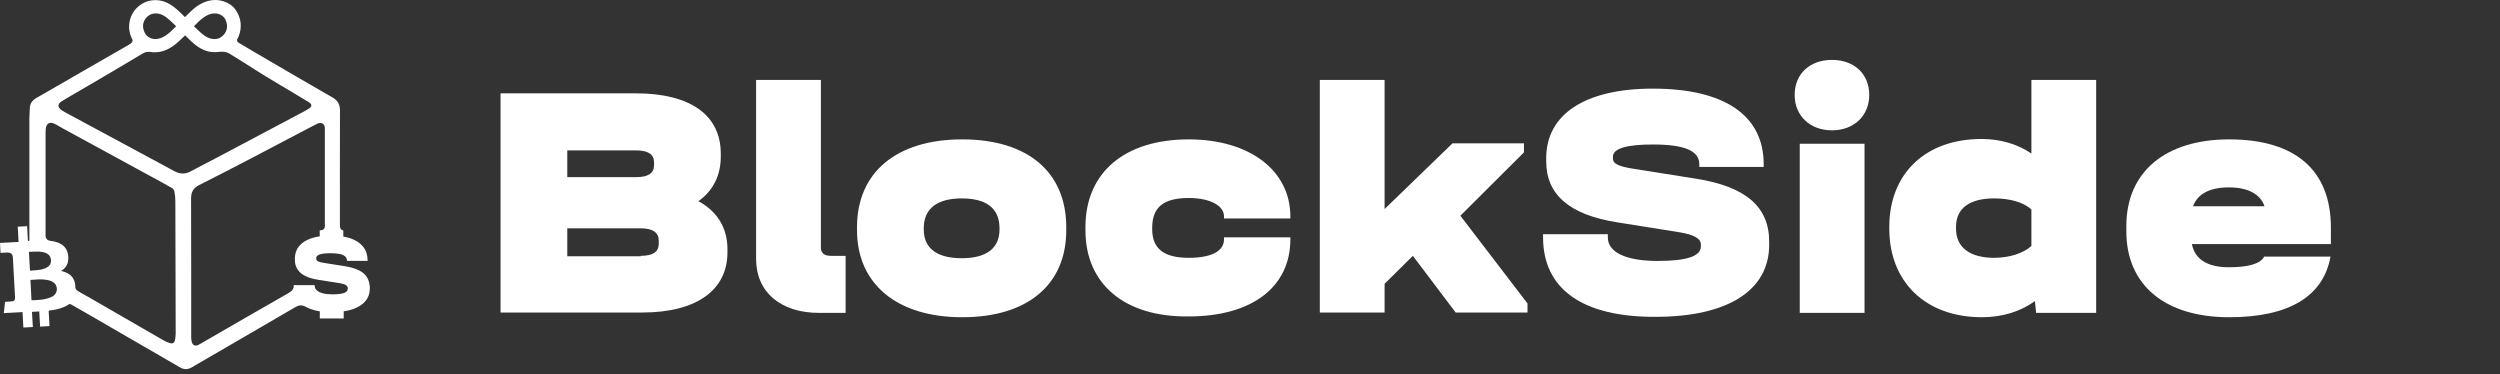
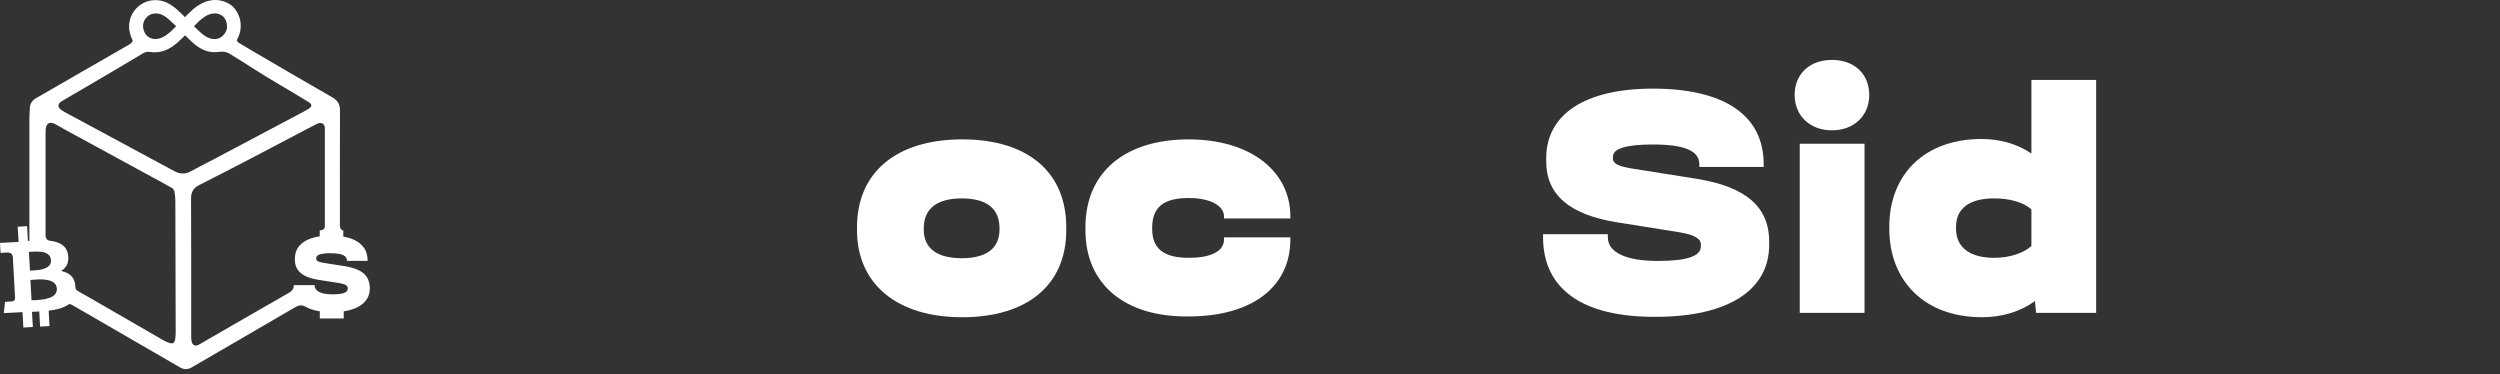
<svg xmlns="http://www.w3.org/2000/svg" width="207" height="31" viewBox="0 0 207 31" fill="none">
  <rect x="0" y="0" width="207" height="31" fill="#333333" stroke="none" />
-   <path d="M41.445 7.729H52.659C57.145 7.729 59.68 9.521 59.68 12.714V12.975C59.68 14.538 59.03 15.809 57.828 16.656C59.388 17.503 60.233 18.871 60.233 20.631V20.891C60.233 24.051 57.633 25.876 53.179 25.876H41.445V7.729ZM52.659 14.669C53.667 14.669 54.154 14.343 54.154 13.691V13.431C54.154 12.779 53.667 12.453 52.659 12.453H46.971V14.669H52.659ZM53.049 21.184C54.057 21.184 54.545 20.859 54.545 20.174V19.914C54.545 19.262 54.057 18.904 53.049 18.904H46.971V21.217H53.049V21.184Z" fill="white" />
-   <path d="M62.605 21.444V6.621H67.969V20.467C67.969 20.956 68.229 21.184 68.814 21.184H70.016V25.908H67.839C64.588 25.908 62.605 24.148 62.605 21.444Z" fill="white" />
  <path d="M70.961 19.067V18.806C70.961 14.31 74.179 11.541 79.672 11.541C85.165 11.541 88.286 14.31 88.286 18.806V19.067C88.286 23.53 85.133 26.267 79.672 26.267C74.211 26.267 70.961 23.465 70.961 19.067ZM79.64 21.38C81.622 21.38 82.76 20.598 82.76 19.002V18.904C82.76 17.21 81.622 16.428 79.64 16.428C77.624 16.428 76.487 17.242 76.487 18.904V19.002C76.487 20.598 77.624 21.38 79.64 21.38Z" fill="white" />
  <path d="M89.875 19.067V18.806C89.875 14.278 93.125 11.541 98.424 11.541C103.462 11.541 106.842 14.115 106.842 17.926V18.089H101.349V17.926C101.349 17.014 100.179 16.395 98.424 16.395C96.311 16.395 95.401 17.177 95.401 18.871V18.969C95.401 20.598 96.376 21.347 98.424 21.347C100.309 21.347 101.349 20.793 101.349 19.816V19.653H106.842V19.816C106.842 23.791 103.624 26.201 98.424 26.201C93.125 26.267 89.875 23.53 89.875 19.067Z" fill="white" />
-   <path d="M109.281 6.621H114.644V17.307L120.268 11.866H126.184V12.616L120.918 17.861L126.476 25.126V25.875H120.528L116.985 21.184L114.644 23.497V25.875H109.281V6.621Z" fill="white" />
  <path d="M127.766 19.653V19.392H133.129V19.653C133.129 20.891 134.624 21.607 137.257 21.607C139.662 21.607 140.832 21.216 140.832 20.402V20.239C140.832 19.75 140.247 19.425 139.045 19.229L133.941 18.415C129.976 17.796 128.026 16.134 128.026 13.365V13.104C128.026 9.456 131.244 7.338 136.867 7.338C142.783 7.338 146.033 9.553 146.033 13.593V13.821H140.702V13.593C140.702 12.485 139.467 11.964 136.867 11.964C134.689 11.964 133.551 12.29 133.551 12.974V13.137C133.551 13.56 134.039 13.789 135.307 13.984L140.442 14.798C144.538 15.45 146.488 17.111 146.488 20.011V20.272C146.488 24.051 143.043 26.233 137.094 26.233C131.016 26.266 127.766 23.92 127.766 19.653Z" fill="white" />
  <path d="M151.686 4.96C153.538 4.96 154.773 6.133 154.773 7.859C154.773 9.586 153.506 10.791 151.686 10.791C149.865 10.791 148.598 9.586 148.598 7.859C148.598 6.133 149.833 4.96 151.686 4.96ZM149.02 11.899H154.383V25.908H149.02V11.899Z" fill="white" />
  <path d="M156.434 18.936V18.773C156.434 14.44 159.359 11.508 164.072 11.508C165.632 11.508 167.063 11.931 168.2 12.713V6.621H173.563V25.908H168.59L168.493 24.93C167.323 25.777 165.827 26.266 164.105 26.266C159.391 26.266 156.434 23.301 156.434 18.936ZM165.112 21.347C166.412 21.347 167.55 20.956 168.2 20.369V17.34C167.55 16.753 166.445 16.427 165.112 16.427C163.097 16.427 161.959 17.242 161.959 18.773V18.936C161.959 20.5 163.129 21.347 165.112 21.347Z" fill="white" />
-   <path d="M176.062 19.164V18.708C176.062 14.245 179.28 11.541 184.579 11.541C190.039 11.541 192.997 14.082 192.997 18.839V20.207H181.491C181.718 21.445 182.758 22.129 184.546 22.129C186.171 22.129 187.179 21.836 187.472 21.249H192.965C192.38 24.54 189.519 26.267 184.579 26.267C179.248 26.267 176.062 23.595 176.062 19.164ZM187.504 17.079C187.146 16.069 186.139 15.516 184.546 15.516C182.953 15.516 181.946 16.069 181.588 17.079H187.504Z" fill="white" />
  <path d="M30.379 22.946C30.235 22.713 30.009 22.525 29.717 22.382C29.419 22.232 29.033 22.122 28.575 22.044L26.82 21.768C26.6 21.735 26.445 21.696 26.346 21.646C26.236 21.591 26.181 21.514 26.181 21.42V21.364C26.181 21.226 26.291 21.121 26.506 21.055C26.705 20.999 26.991 20.966 27.367 20.966C27.665 20.966 27.918 20.988 28.111 21.027C28.316 21.071 28.47 21.138 28.569 21.226C28.674 21.32 28.729 21.436 28.729 21.58V21.602H30.439V21.585C30.439 21.138 30.323 20.756 30.086 20.452C29.849 20.142 29.502 19.905 29.049 19.744C28.873 19.684 28.68 19.634 28.47 19.595L28.426 19.584V19.075H28.387C28.316 19.064 28.249 19.009 28.222 18.965C28.166 18.887 28.145 18.799 28.145 18.727C28.145 15.531 28.139 12.341 28.15 9.145C28.15 8.653 27.973 8.322 27.538 8.073C25.309 6.796 23.086 5.496 20.868 4.197C20.482 3.97 20.245 3.832 19.864 3.6C19.76 3.539 19.578 3.462 19.638 3.252C19.743 3.075 19.82 2.876 19.87 2.671C20.024 1.996 19.898 1.361 19.489 0.786C19.274 0.482 18.96 0.26 18.552 0.122C18.259 0.023 17.956 -0.016 17.658 0.006C17.371 0.028 17.079 0.106 16.792 0.238C16.483 0.382 16.191 0.581 15.92 0.83C15.76 0.979 15.6 1.134 15.446 1.283C15.402 1.327 15.357 1.372 15.313 1.416C15.109 1.206 14.878 0.979 14.635 0.769C14.337 0.515 14.072 0.338 13.807 0.216C13.432 0.045 13.035 -0.022 12.633 0.023C11.717 0.117 10.944 0.813 10.746 1.709C10.729 1.775 10.724 1.836 10.713 1.897C10.707 1.925 10.707 1.952 10.702 1.98C10.702 1.985 10.702 1.996 10.696 2.002L10.691 2.312L10.696 2.383C10.702 2.428 10.707 2.466 10.713 2.511C10.746 2.737 10.806 2.947 10.889 3.135C10.889 3.135 10.889 3.141 10.895 3.141C10.917 3.196 10.944 3.252 10.972 3.301C10.994 3.379 10.978 3.462 10.851 3.578C10.829 3.594 10.751 3.661 10.729 3.672C9.345 4.462 8.109 5.17 6.724 5.972C5.489 6.679 4.264 7.404 3.023 8.106C2.659 8.311 2.466 8.592 2.466 9.013C2.466 9.273 2.433 9.527 2.433 9.787C2.438 13.027 2.438 16.278 2.433 19.529C2.433 19.634 2.433 19.822 2.433 19.943C2.394 19.943 2.355 19.949 2.311 19.949C2.289 19.545 2.267 19.136 2.245 18.727C1.98 18.744 1.727 18.755 1.467 18.771C1.489 19.192 1.511 19.606 1.539 20.032C1.021 20.059 0.508 20.087 0 20.115C0.017 20.397 0.028 20.668 0.044 20.939C0.215 20.928 0.375 20.922 0.541 20.911C0.59 20.911 0.64 20.905 0.69 20.911C0.927 20.933 1.048 21.066 1.065 21.303C1.125 22.409 1.186 23.51 1.247 24.615C1.247 24.643 1.252 24.671 1.247 24.698C1.241 24.831 1.169 24.93 1.043 24.947C0.877 24.969 0.706 24.975 0.541 24.986C0.502 24.991 0.463 24.991 0.419 24.991C0.386 25.306 0.348 25.605 0.314 25.926C0.838 25.898 1.346 25.87 1.865 25.843C1.887 26.28 1.914 26.7 1.936 27.12C2.196 27.103 2.455 27.092 2.72 27.076C2.697 26.661 2.675 26.252 2.648 25.837C2.648 25.832 2.653 25.826 2.653 25.821C2.846 25.81 3.045 25.799 3.249 25.788C3.271 26.208 3.293 26.628 3.321 27.043C3.58 27.026 3.839 27.015 4.104 26.998C4.104 26.987 4.099 26.971 4.099 26.96C4.077 26.567 4.055 26.169 4.032 25.776C4.032 25.76 4.032 25.743 4.038 25.721C4.088 25.716 4.137 25.705 4.181 25.699C4.573 25.649 4.959 25.572 5.329 25.406C5.378 25.384 5.428 25.362 5.472 25.334C5.599 25.301 5.687 25.108 5.897 25.212C5.93 25.229 5.963 25.251 6.002 25.273C7.155 25.926 8.219 26.55 9.367 27.214C11.204 28.276 13.041 29.337 14.878 30.404C15.209 30.598 15.512 30.625 15.86 30.426C18.706 28.768 21.569 27.12 24.41 25.456C24.752 25.257 24.973 25.212 25.353 25.423C25.469 25.489 25.601 25.544 25.739 25.594C25.943 25.671 26.175 25.727 26.434 25.771L26.479 25.776V26.368H28.459V25.776L28.503 25.771C28.751 25.732 28.977 25.677 29.181 25.611C29.65 25.456 30.015 25.224 30.257 24.93C30.5 24.637 30.621 24.284 30.621 23.869V23.775C30.599 23.454 30.527 23.178 30.379 22.946ZM16.819 1.477C17.057 1.3 17.272 1.195 17.487 1.145C17.752 1.084 17.989 1.101 18.204 1.195C18.491 1.322 18.673 1.538 18.756 1.864C18.849 2.234 18.789 2.549 18.562 2.837C18.364 3.086 18.094 3.229 17.796 3.235C17.514 3.235 17.288 3.169 17.04 3.019C16.803 2.876 16.593 2.688 16.406 2.505C16.328 2.433 16.257 2.361 16.18 2.289C16.141 2.251 16.097 2.212 16.058 2.173C16.295 1.925 16.544 1.676 16.819 1.477ZM12.07 1.521C12.279 1.25 12.561 1.112 12.903 1.112C12.936 1.112 12.975 1.112 13.013 1.117C13.256 1.134 13.488 1.233 13.752 1.421C13.967 1.576 14.166 1.77 14.337 1.936C14.42 2.013 14.502 2.096 14.585 2.173C14.558 2.201 14.536 2.229 14.508 2.251C14.293 2.472 14.061 2.699 13.796 2.887C13.559 3.052 13.344 3.158 13.129 3.202C12.875 3.257 12.655 3.24 12.445 3.146C12.18 3.03 12.004 2.831 11.91 2.538C11.783 2.157 11.838 1.82 12.07 1.521ZM2.394 20.856C2.549 20.845 2.697 20.834 2.852 20.834C3.144 20.828 3.431 20.823 3.713 20.916C3.966 20.999 4.148 21.154 4.203 21.42C4.286 21.812 4.104 22.055 3.762 22.205C3.47 22.332 3.155 22.365 2.841 22.387C2.725 22.398 2.604 22.398 2.482 22.409C2.449 21.884 2.422 21.381 2.394 20.856ZM4.352 24.544C4.148 24.66 3.928 24.72 3.701 24.77C3.503 24.814 2.808 24.875 2.609 24.859C2.582 24.3 2.549 23.742 2.521 23.189C2.526 23.183 2.532 23.178 2.538 23.178C2.968 23.145 3.398 23.1 3.828 23.167C4.01 23.194 4.192 23.239 4.352 23.333C4.832 23.604 4.832 24.262 4.352 24.544ZM14.502 28.11C14.436 28.408 14.332 28.48 14.034 28.397C13.857 28.347 13.692 28.265 13.532 28.176C11.452 26.982 9.378 25.776 7.304 24.582C7.022 24.416 6.962 24.4 6.68 24.234C6.653 24.217 6.471 24.107 6.443 24.09C6.311 24.024 6.261 23.924 6.245 23.819C6.245 23.758 6.239 23.698 6.233 23.637C6.233 23.615 6.228 23.587 6.222 23.565C6.222 23.559 6.222 23.559 6.222 23.554V23.548C6.156 23.056 5.886 22.719 5.406 22.537C5.296 22.498 5.185 22.47 5.064 22.431C5.103 22.404 5.13 22.387 5.163 22.365C5.362 22.221 5.511 22.039 5.594 21.807C5.665 21.591 5.665 21.375 5.643 21.154C5.588 20.695 5.367 20.358 4.948 20.154C4.722 20.043 4.479 19.982 4.237 19.949C4.22 19.949 4.203 19.943 4.187 19.943C3.856 19.916 3.773 19.656 3.773 19.556C3.773 16.703 3.773 13.851 3.773 10.998C3.773 10.876 3.779 10.76 3.79 10.638C3.845 10.223 4.11 10.063 4.496 10.24C4.728 10.345 4.943 10.494 5.169 10.616C7.602 11.943 10.04 13.27 12.478 14.597C13.068 14.918 13.659 15.233 14.238 15.565C14.332 15.62 14.42 15.747 14.442 15.852C14.492 16.123 14.519 16.399 14.519 16.676C14.53 20.319 14.541 23.963 14.547 27.612C14.536 27.778 14.53 27.949 14.502 28.11ZM14.436 14.171C13.46 13.646 12.483 13.115 11.502 12.59C9.56 11.545 7.618 10.5 5.682 9.455C5.489 9.35 5.29 9.25 5.108 9.129C4.75 8.886 4.75 8.604 5.119 8.377C5.682 8.034 6.261 7.708 6.829 7.376C8.65 6.326 10.029 5.485 11.838 4.418C12.064 4.285 12.246 4.285 12.384 4.296C12.461 4.313 12.544 4.319 12.627 4.324C12.682 4.33 12.743 4.33 12.798 4.33C13.328 4.33 13.829 4.164 14.315 3.821C14.635 3.6 14.916 3.329 15.175 3.075C15.214 3.036 15.253 2.997 15.297 2.953L15.324 2.925C15.369 2.964 15.407 3.008 15.451 3.047C15.595 3.191 15.744 3.334 15.893 3.473C16.124 3.688 16.367 3.871 16.615 4.009C17.018 4.241 17.443 4.341 17.884 4.319C17.945 4.313 18.011 4.308 18.072 4.302C18.623 4.23 18.855 4.357 19.026 4.457C20.587 5.408 21.541 6.071 23.086 6.973C23.908 7.454 24.724 7.951 25.541 8.443C25.855 8.631 25.861 8.819 25.546 9.013C25.259 9.195 24.956 9.344 24.653 9.505C22.374 10.716 20.096 11.921 17.818 13.126C17.161 13.475 16.494 13.801 15.843 14.16C15.363 14.442 14.9 14.425 14.436 14.171ZM28.79 23.913C28.79 24.079 28.674 24.201 28.448 24.273C28.244 24.339 27.929 24.372 27.516 24.372C27.218 24.372 26.958 24.345 26.743 24.289C26.523 24.234 26.357 24.151 26.236 24.046C26.114 23.935 26.054 23.803 26.054 23.648V23.609H24.322V23.648C24.322 23.664 24.322 23.681 24.322 23.698C24.305 24.073 23.969 24.217 23.665 24.394C21.343 25.716 19.031 27.059 16.715 28.397C16.621 28.453 16.521 28.508 16.428 28.558C16.196 28.679 15.97 28.602 15.887 28.347C15.843 28.209 15.832 28.06 15.832 27.911C15.826 24.079 15.838 20.253 15.821 16.422C15.821 15.896 16.014 15.565 16.483 15.327C17.928 14.602 19.362 13.856 20.797 13.11C22.369 12.291 23.936 11.462 25.502 10.638C25.756 10.505 26.004 10.373 26.263 10.246C26.6 10.08 26.898 10.246 26.898 10.611C26.898 13.342 26.898 16.001 26.898 18.738C26.898 18.76 26.892 18.832 26.865 18.887C26.854 18.91 26.793 19.07 26.473 19.075V19.567L26.429 19.573C26.186 19.612 25.965 19.667 25.767 19.733C25.326 19.883 24.989 20.104 24.757 20.386C24.531 20.668 24.415 21.016 24.415 21.414V21.508C24.415 21.812 24.487 22.078 24.631 22.299C24.774 22.52 24.989 22.708 25.276 22.852C25.568 22.995 25.943 23.106 26.39 23.172L28.139 23.449C28.282 23.476 28.398 23.504 28.492 23.537C28.591 23.57 28.663 23.615 28.718 23.664C28.773 23.72 28.801 23.786 28.801 23.852V23.913H28.79Z" fill="white" />
</svg>